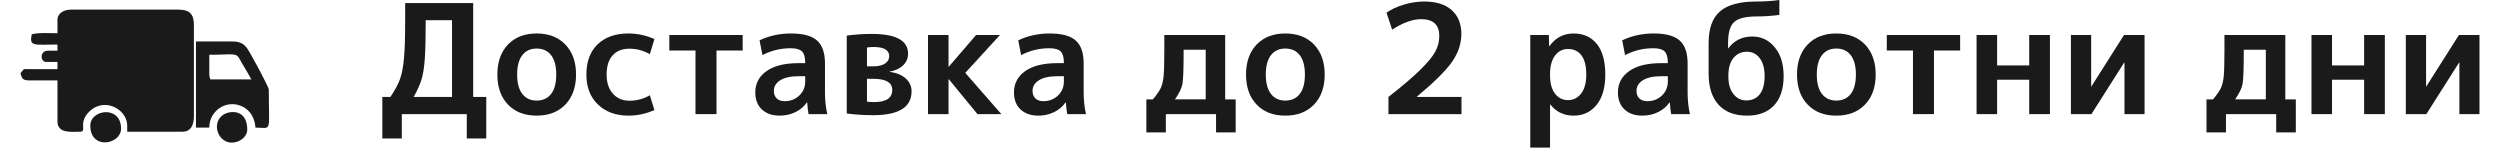
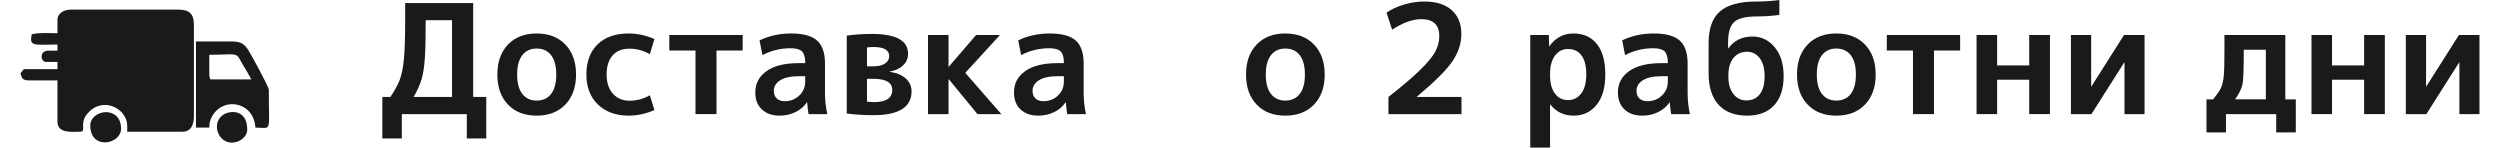
<svg xmlns="http://www.w3.org/2000/svg" xml:space="preserve" width="271px" height="16px" version="1.1" shape-rendering="geometricPrecision" text-rendering="geometricPrecision" image-rendering="optimizeQuality" fill-rule="evenodd" clip-rule="evenodd" viewBox="0 0 1533830 92070">
  <g id="Layer_x0020_1">
    <path fill="#1A1A1A" fill-rule="nonzero" d="M245240 60460l23920 0 0 -47840 -16420 0c0,11010 -190,19080 -570,24210 -380,5120 -1020,9270 -1950,12430 -910,3170 -2570,6900 -4980,11200zm-14520 0c2780,-4110 4760,-7770 5930,-10960 1180,-3200 2010,-7470 2520,-12820 500,-5340 760,-13360 760,-24060l0 -10720 42420 0 0 58560 8170 0 0 25910 -12150 0 0 -15190 -40530 0 0 15190 -12150 0 0 -25910 5030 0z" />
    <path id="_1" fill="#1A1A1A" fill-rule="nonzero" d="M304040 27810c4400,-4620 10360,-6930 17890,-6930 7530,0 13510,2310 17940,6930 4430,4610 6650,10850 6650,18700 0,7840 -2220,14080 -6650,18690 -4430,4620 -10410,6930 -17940,6930 -7530,0 -13490,-2310 -17890,-6930 -4400,-4610 -6600,-10850 -6600,-18690 0,-7850 2200,-14090 6600,-18700zm17890 34930c3860,0 6870,-1380 9020,-4130 2150,-2760 3220,-6790 3220,-12100 0,-5320 -1070,-9350 -3220,-12110 -2150,-2750 -5160,-4120 -9020,-4120 -3800,0 -6770,1370 -8920,4120 -2150,2760 -3230,6790 -3230,12110 0,5310 1080,9340 3230,12100 2150,2750 5120,4130 8920,4130z" />
    <path id="_2" fill="#1A1A1A" fill-rule="nonzero" d="M392550 59420l2850 9210c-5190,2330 -10570,3500 -16140,3500 -7900,0 -14270,-2310 -19080,-6930 -4800,-4610 -7210,-10850 -7210,-18690 0,-8040 2330,-14320 6980,-18840 4650,-4530 11080,-6790 19310,-6790 5570,0 10950,1170 16140,3510l-2850 9400c-3990,-2280 -8220,-3420 -12720,-3420 -4490,0 -7990,1390 -10490,4180 -2500,2780 -3750,6770 -3750,11960 0,5060 1310,9040 3940,11960 2630,2900 6060,4360 10300,4360 4560,0 8790,-1130 12720,-3410z" />
    <polygon id="_3" fill="#1A1A1A" fill-rule="nonzero" points="450450,31510 434130,31510 434130,71180 421030,71180 421030,31510 404700,31510 404700,21830 450450,21830 " />
    <path id="_4" fill="#1A1A1A" fill-rule="nonzero" d="M480640 20880c7520,0 12940,1470 16220,4410 3300,2940 4940,7710 4940,14290l0 18320c0,4490 480,8920 1430,13280l-11680 0c-380,-2080 -660,-4520 -850,-7310l-190 0c-1770,2600 -4160,4630 -7170,6080 -3000,1460 -6280,2180 -9830,2180 -4610,0 -8300,-1280 -11050,-3840 -2750,-2560 -4130,-6120 -4130,-10680 0,-5500 2330,-9920 6980,-13240 4650,-3320 11340,-4980 20070,-4980l4090 0 0 -290c0,-3350 -670,-5690 -2000,-7020 -1330,-1330 -3700,-1990 -7120,-1990 -6200,0 -12050,1420 -17560,4270l-1800 -9210c6010,-2850 12560,-4270 19650,-4270zm-10730 35780c0,2030 600,3610 1810,4750 1190,1140 2840,1710 4930,1710 3610,0 6640,-1170 9110,-3520 2470,-2340 3710,-5280 3710,-8820l0 -3230 -4090 0c-5000,0 -8820,840 -11480,2520 -2660,1670 -3990,3870 -3990,6590z" />
    <path id="_5" fill="#1A1A1A" fill-rule="nonzero" d="M528000 63400c1460,190 2910,290 4360,290 7600,0 11400,-2540 11400,-7590 0,-4620 -3900,-6930 -11680,-6930l-4080 0 0 14230zm0 -22020l3890 0c3100,0 5540,-570 7310,-1700 1770,-1150 2660,-2700 2660,-4660 0,-3790 -3260,-5700 -9780,-5700 -1390,0 -2750,100 -4080,290l0 11770zm27810 15570c0,9930 -7980,14900 -23920,14900 -5630,0 -11130,-350 -16510,-1050l0 -48590c5060,-700 10280,-1050 15660,-1050 15060,0 22590,4110 22590,12340 0,2850 -1030,5270 -3090,7260 -2060,2000 -4880,3310 -8490,3940l0 100c4300,570 7670,1950 10110,4120 2430,2190 3650,4860 3650,8030z" />
    <polygon id="_6" fill="#1A1A1A" fill-rule="nonzero" points="579060,41570 596050,21830 610950,21830 589310,45460 611810,71180 596910,71180 579060,49450 578870,49450 578870,71180 566060,71180 566060,21830 578870,21830 578870,41570 " />
    <path id="_7" fill="#1A1A1A" fill-rule="nonzero" d="M641990 20880c7530,0 12940,1470 16230,4410 3290,2940 4940,7710 4940,14290l0 18320c0,4490 470,8920 1420,13280l-11670 0c-380,-2080 -660,-4520 -860,-7310l-190 0c-1770,2600 -4160,4630 -7170,6080 -3000,1460 -6270,2180 -9820,2180 -4620,0 -8300,-1280 -11050,-3840 -2760,-2560 -4130,-6120 -4130,-10680 0,-5500 2320,-9920 6970,-13240 4660,-3320 11340,-4980 20080,-4980l4080 0 0 -290c0,-3350 -670,-5690 -2000,-7020 -1330,-1330 -3700,-1990 -7110,-1990 -6200,0 -12060,1420 -17570,4270l-1790 -9210c6000,-2850 12550,-4270 19640,-4270zm-10720 35780c0,2030 600,3610 1800,4750 1200,1140 2850,1710 4930,1710 3610,0 6650,-1170 9120,-3520 2470,-2340 3700,-5280 3700,-8820l0 -3230 -4080 0c-5000,0 -8830,840 -11490,2520 -2650,1670 -3980,3870 -3980,6590z" />
-     <path id="_8" fill="#1A1A1A" fill-rule="nonzero" d="M720110 61980l19170 0 0 -30950 -13760 0c0,11330 -240,18370 -710,21120 -480,2760 -2040,6030 -4700,9830zm-13760 0c2530,-3040 4200,-5490 5030,-7350 820,-1880 1370,-4310 1660,-7320 290,-3000 430,-8430 430,-16280l0 -9200 37960 0 0 40150 6550 0 0 20590 -12240 0 0 -11390 -31320 0 0 11390 -12150 0 0 -20590 4080 0z" />
    <path id="_9" fill="#1A1A1A" fill-rule="nonzero" d="M771030 27810c4400,-4620 10370,-6930 17890,-6930 7530,0 13510,2310 17950,6930 4420,4610 6640,10850 6640,18700 0,7840 -2220,14080 -6640,18690 -4440,4620 -10420,6930 -17950,6930 -7520,0 -13490,-2310 -17890,-6930 -4400,-4610 -6590,-10850 -6590,-18690 0,-7850 2190,-14090 6590,-18700zm17890 34930c3860,0 6870,-1380 9020,-4130 2150,-2760 3220,-6790 3220,-12100 0,-5320 -1070,-9350 -3220,-12110 -2150,-2750 -5160,-4120 -9020,-4120 -3790,0 -6770,1370 -8920,4120 -2150,2760 -3230,6790 -3230,12110 0,5310 1080,9340 3230,12100 2150,2750 5130,4130 8920,4130z" />
    <path id="_10" fill="#1A1A1A" fill-rule="nonzero" d="M853280 60460c8670,-6770 15330,-12450 19980,-17040 4650,-4590 7760,-8400 9350,-11440 1580,-3030 2370,-6200 2370,-9490 0,-7020 -3760,-10530 -11290,-10530 -5320,0 -11360,2180 -18130,6540l-3510 -10620c3160,-2150 6850,-3850 11050,-5080 4210,-1240 8370,-1850 12480,-1850 7410,0 13120,1780 17140,5360 4020,3570 6030,8530 6030,14850 0,5950 -1890,11680 -5650,17190 -3770,5500 -11130,12810 -22070,21920l0 190 27810 0 0 10720 -45560 0 0 -10720z" />
    <path id="_11" fill="#1A1A1A" fill-rule="nonzero" d="M976670 46510c0,-5320 -990,-9310 -2990,-11960 -1990,-2660 -4790,-3990 -8400,-3990 -3350,0 -6050,1380 -8110,4130 -2060,2750 -3090,6540 -3090,11340l0 950c0,4940 1030,8750 3090,11440 2060,2690 4760,4030 8110,4030 3360,0 6100,-1380 8210,-4130 2120,-2750 3180,-6690 3180,-11810zm11870 0c0,8160 -1820,14470 -5460,18930 -3640,4460 -8400,6690 -14280,6690 -6080,0 -10920,-2310 -14530,-6930l-190 0 0 26870 -12340 0 0 -70240 11580 0 190 6930 200 0c3790,-5260 8820,-7880 15090,-7880 6130,0 10960,2180 14470,6550 3510,4370 5270,10720 5270,19080z" />
    <path id="_12" fill="#1A1A1A" fill-rule="nonzero" d="M1018720 20880c7530,0 12940,1470 16230,4410 3290,2940 4940,7710 4940,14290l0 18320c0,4490 470,8920 1420,13280l-11670 0c-390,-2080 -670,-4520 -860,-7310l-190 0c-1770,2600 -4160,4630 -7170,6080 -3000,1460 -6270,2180 -9820,2180 -4620,0 -8300,-1280 -11050,-3840 -2760,-2560 -4130,-6120 -4130,-10680 0,-5500 2320,-9920 6970,-13240 4650,-3320 11340,-4980 20080,-4980l4080 0 0 -290c0,-3350 -670,-5690 -2000,-7020 -1330,-1330 -3700,-1990 -7110,-1990 -6210,0 -12060,1420 -17570,4270l-1790 -9210c6000,-2850 12550,-4270 19640,-4270zm-10720 35780c0,2030 600,3610 1800,4750 1200,1140 2850,1710 4930,1710 3610,0 6650,-1170 9120,-3520 2460,-2340 3700,-5280 3700,-8820l0 -3230 -4080 0c-5000,0 -8830,840 -11490,2520 -2650,1670 -3980,3870 -3980,6590z" />
    <path id="_13" fill="#1A1A1A" fill-rule="nonzero" d="M1077000 72130c-7720,0 -13660,-2250 -17800,-6780 -4140,-4520 -6210,-11030 -6210,-19510l0 -18980c0,-9050 2350,-15630 7070,-19740 4710,-4110 12260,-6170 22640,-6170 5120,0 9930,-320 14420,-950l0 9300c-4750,630 -9420,950 -14050,950 -6900,0 -11610,1150 -14140,3460 -2530,2320 -3800,6600 -3800,12870l0 3510 190 0c3610,-4880 8610,-7320 15000,-7320 5570,0 10200,2240 13900,6700 3710,4460 5560,10450 5560,17980 0,7920 -1990,14000 -5980,18280 -3990,4270 -9590,6400 -16800,6400zm10920 -24680c0,-4740 -1020,-8460 -3040,-11150 -2030,-2690 -4680,-4030 -7980,-4030 -3480,0 -6280,1300 -8400,3890 -2120,2590 -3180,6200 -3180,10820l0 950c0,4500 1050,8070 3140,10720 2090,2660 4770,3990 8060,3990 3610,0 6410,-1290 8400,-3890 2000,-2590 3000,-6360 3000,-11300z" />
    <path id="_14" fill="#1A1A1A" fill-rule="nonzero" d="M1114730 27810c4390,-4620 10360,-6930 17890,-6930 7530,0 13510,2310 17940,6930 4420,4610 6640,10850 6640,18700 0,7840 -2220,14080 -6640,18690 -4430,4620 -10410,6930 -17940,6930 -7530,0 -13500,-2310 -17890,-6930 -4400,-4610 -6600,-10850 -6600,-18690 0,-7850 2200,-14090 6600,-18700zm17890 34930c3860,0 6870,-1380 9020,-4130 2140,-2760 3220,-6790 3220,-12100 0,-5320 -1080,-9350 -3220,-12110 -2150,-2750 -5160,-4120 -9020,-4120 -3800,0 -6770,1370 -8920,4120 -2160,2760 -3230,6790 -3230,12110 0,5310 1070,9340 3230,12100 2150,2750 5120,4130 8920,4130z" />
    <polygon id="_15" fill="#1A1A1A" fill-rule="nonzero" points="1209880,31510 1193560,31510 1193560,71180 1180460,71180 1180460,31510 1164130,31510 1164130,21830 1209880,21830 " />
    <polygon id="_16" fill="#1A1A1A" fill-rule="nonzero" points="1232950,49730 1232950,71180 1220130,71180 1220130,21830 1232950,21830 1232950,40810 1252970,40810 1252970,21830 1265890,21830 1265890,71180 1252970,71180 1252970,49730 " />
    <polygon id="_17" fill="#1A1A1A" fill-rule="nonzero" points="1291610,21830 1291610,54000 1291700,54000 1312110,21830 1324920,21830 1324920,71180 1312390,71180 1312390,39010 1312200,39010 1291790,71180 1278980,71180 1278980,21830 " />
    <path id="_18" fill="#1A1A1A" fill-rule="nonzero" d="M1381400 61980l19170 0 0 -30950 -13760 0c0,11330 -240,18370 -720,21120 -470,2760 -2030,6030 -4690,9830zm-13760 0c2520,-3040 4200,-5490 5020,-7350 820,-1880 1380,-4310 1670,-7320 280,-3000 420,-8430 420,-16280l0 -9200 37970 0 0 40150 6550 0 0 20590 -12240 0 0 -11390 -31330 0 0 11390 -12150 0 0 -20590 4090 0z" />
    <polygon id="_19" fill="#1A1A1A" fill-rule="nonzero" points="1441860,49730 1441860,71180 1429050,71180 1429050,21830 1441860,21830 1441860,40810 1461880,40810 1461880,21830 1474800,21830 1474800,71180 1461880,71180 1461880,49730 " />
    <polygon id="_20" fill="#1A1A1A" fill-rule="nonzero" points="1500520,21830 1500520,54000 1500610,54000 1521020,21830 1533830,21830 1533830,71180 1521300,71180 1521300,39010 1521110,39010 1500700,71180 1487890,71180 1487890,21830 " />
    <path fill="#1A1A1A" d="M23040 12410l0 8310c-5950,0 -11050,-500 -16000,640 -1870,8020 1670,6410 16000,6410l0 3830 -5770 0c-5600,0 -4930,7050 -1270,7050l7040 0 0 4470 -19850 0c-1530,0 -480,-620 -2640,1840l-550 720c800,3450 1520,4490 5750,4490l17290 0 0 25590c0,7730 8980,6400 14080,6400 4410,0 -830,-4900 4650,-11340 9520,-11200 24780,-2950 24780,7500l0 3840 34560 0c5440,0 7040,-4780 7040,-9600l0 -56960c0,-6870 -2720,-9590 -9600,-9590l-67190 0c-4210,0 -8320,2240 -8320,6400z" />
    <path fill="#1A1A1A" d="M117750 46330l0 -12160c15440,0 16730,-1690 19220,3170 780,1510 1380,2480 2340,4070 1660,2780 3250,5420 4680,8120l-25600 0c-330,-1440 -640,-1470 -640,-3200zm-8320 33280l8320 0c0,-4470 1720,-7720 3970,-10120 5650,-6000 14870,-5930 20510,-290 2460,2460 3960,6070 4320,10410 10470,0 8320,4070 8320,-23690 0,-1730 -11570,-23130 -13680,-25990 -2150,-2900 -4630,-4080 -9360,-4080l-22400 0 0 53760z" />
    <path fill="#1A1A1A" d="M43520 78320c0,15500 19190,11820 19190,1930 0,-14750 -19190,-12050 -19190,-1930z" />
    <path fill="#1A1A1A" d="M141430 80880c0,-13070 -11180,-12170 -15410,-9000 -7780,5830 -1730,19910 8890,16600 3160,-990 6520,-3820 6520,-7600z" />
  </g>
</svg>